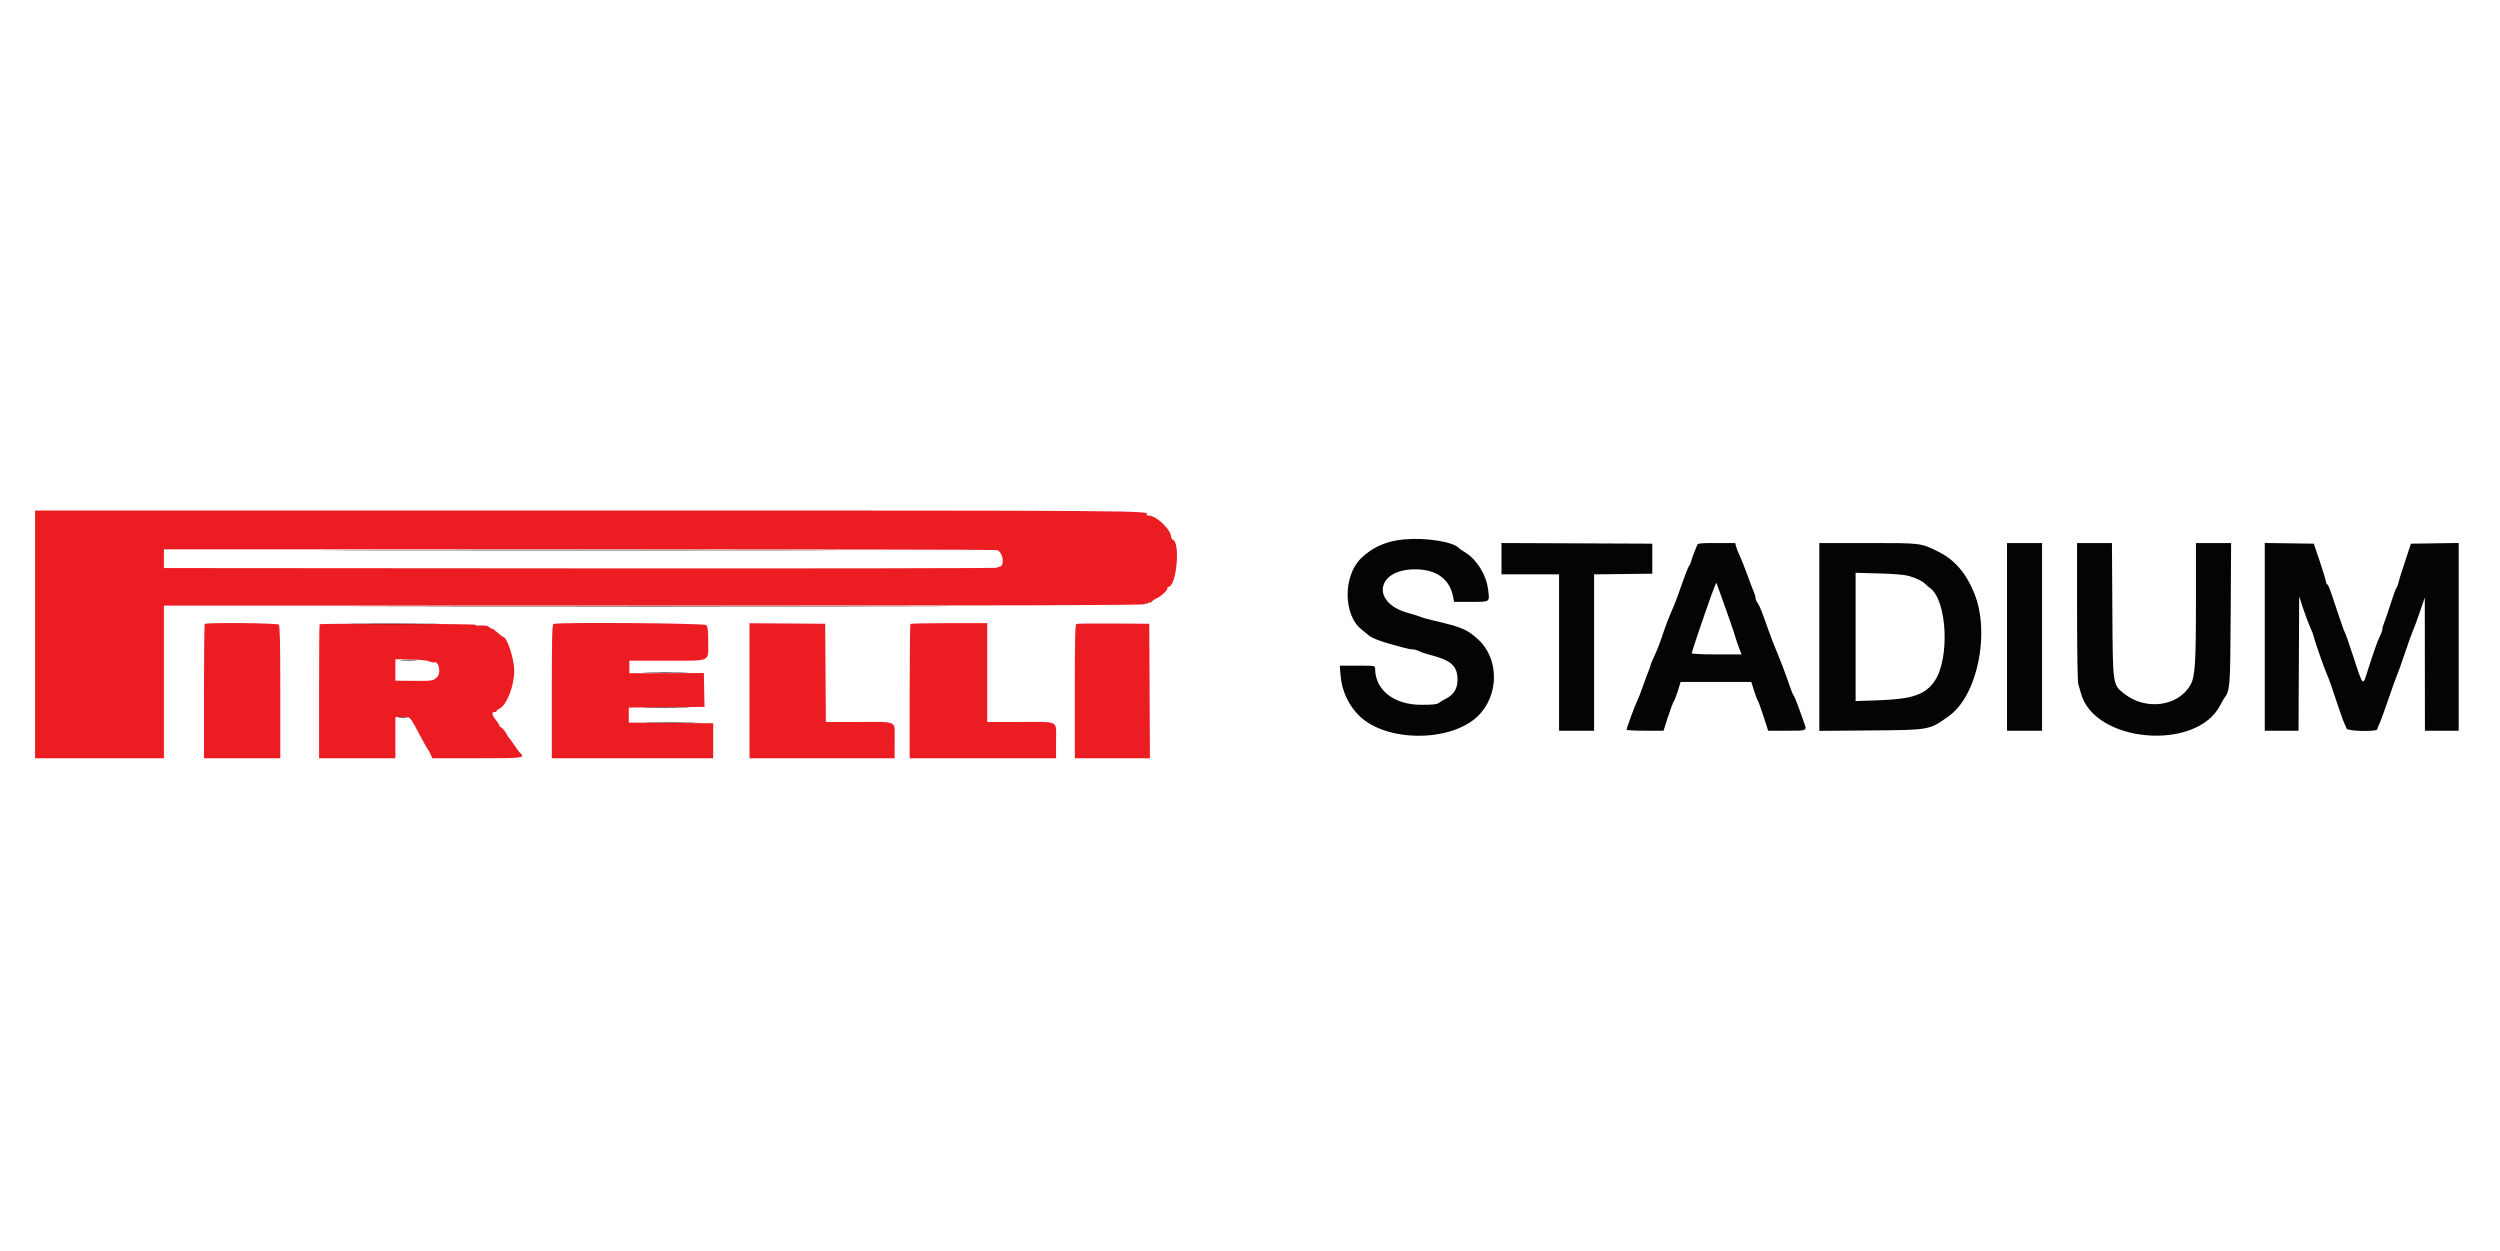
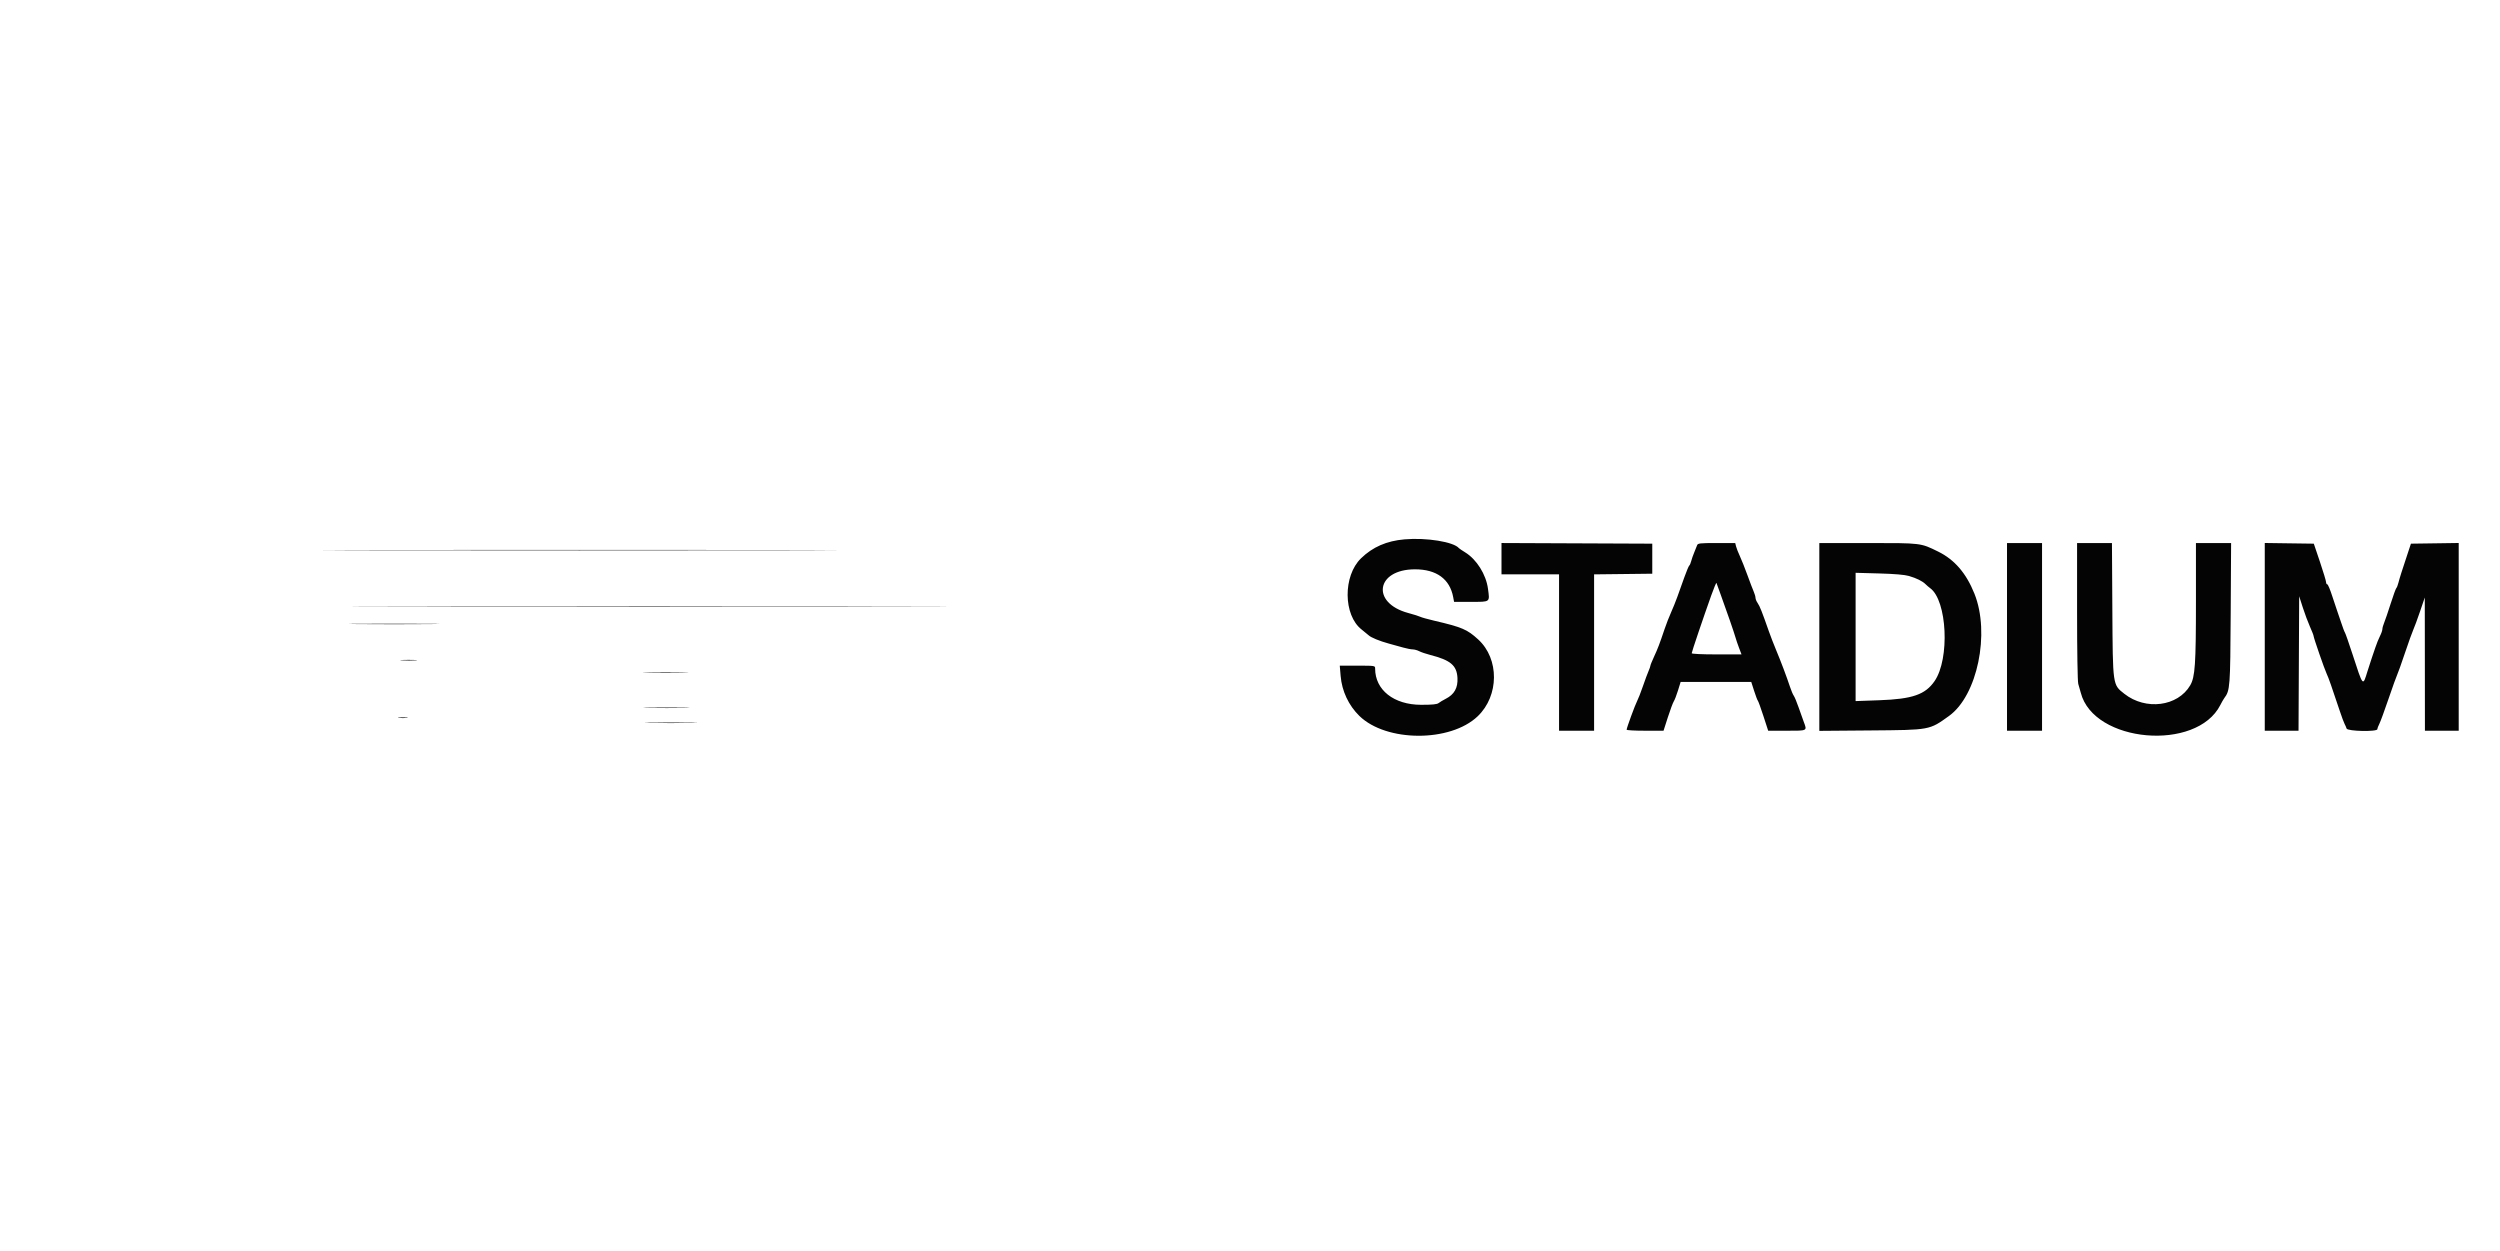
<svg xmlns="http://www.w3.org/2000/svg" id="svg" version="1.1" width="400" height="200.108" viewBox="0, 0, 400,200.108">
  <g id="svgg">
-     <path id="path0" d="M5.606 101.502 L 5.606 121.321 15.916 121.321 L 26.226 121.321 26.226 109.108 L 26.226 96.895 104.532 96.898 C 162.547 96.900,182.908 96.842,183.110 96.674 C 183.260 96.549,183.383 96.515,183.383 96.597 C 183.383 96.679,183.519 96.634,183.684 96.496 C 183.849 96.359,183.987 96.326,183.990 96.422 C 183.994 96.518,184.106 96.460,184.241 96.294 C 184.375 96.127,184.744 95.876,185.061 95.736 C 185.770 95.422,186.787 94.485,186.787 94.145 C 186.787 94.007,186.854 93.894,186.937 93.894 C 188.232 93.892,188.906 86.826,187.656 86.347 C 187.508 86.290,187.387 86.106,187.387 85.938 C 187.387 84.754,185.003 82.482,183.760 82.482 C 183.516 82.482,183.378 82.421,183.453 82.346 C 184.117 81.683,184.003 81.682,93.971 81.682 L 5.606 81.682 5.606 101.502 M159.487 88.008 C 160.523 88.286,160.835 90.691,159.836 90.691 C 159.684 90.691,159.560 90.758,159.560 90.841 C 159.560 90.923,129.560 90.968,92.893 90.940 L 26.226 90.890 26.226 89.389 L 26.226 87.888 92.643 87.891 C 129.172 87.892,159.252 87.945,159.487 88.008 M32.766 99.833 C 32.693 99.907,32.633 104.771,32.633 110.644 L 32.633 121.321 38.739 121.321 L 44.845 121.321 44.845 110.751 C 44.845 102.796,44.785 100.121,44.605 99.940 C 44.344 99.679,33.022 99.577,32.766 99.833 M51.135 99.883 C 51.089 99.929,51.051 104.771,51.051 110.644 L 51.051 121.321 57.157 121.321 L 63.263 121.321 63.263 118.018 L 63.263 114.715 64.414 114.716 C 65.726 114.717,65.490 114.458,67.329 117.918 C 67.885 118.964,68.398 119.865,68.470 119.920 C 68.542 119.975,68.728 120.313,68.884 120.671 L 69.167 121.321 76.325 121.321 C 83.986 121.321,84.072 121.309,83.126 120.363 C 82.929 120.166,82.560 119.668,82.305 119.257 C 82.051 118.845,81.728 118.393,81.588 118.253 C 81.448 118.113,81.184 117.709,81.001 117.355 C 80.818 117.002,80.491 116.601,80.274 116.466 C 80.057 116.331,79.880 116.142,79.880 116.047 C 79.880 115.951,79.603 115.524,79.265 115.097 C 78.657 114.330,78.631 113.914,79.191 113.914 C 79.350 113.914,79.479 113.838,79.479 113.746 C 79.479 113.653,79.682 113.484,79.930 113.369 C 81.063 112.844,82.282 109.714,82.282 107.328 C 82.282 105.437,81.123 101.902,80.502 101.902 C 80.423 101.902,80.012 101.585,79.589 101.197 C 79.166 100.810,78.777 100.535,78.726 100.587 C 78.674 100.639,78.500 100.551,78.340 100.391 C 78.047 100.098,77.639 100.027,76.627 100.094 C 76.324 100.114,76.076 100.056,76.076 99.965 C 76.076 99.802,51.297 99.721,51.135 99.883 M88.539 99.832 C 88.343 99.911,88.288 102.259,88.288 110.627 L 88.288 121.321 101.201 121.321 L 114.114 121.321 114.114 118.521 L 114.114 115.721 107.357 115.668 L 100.601 115.616 100.601 114.414 L 100.601 113.213 106.662 113.160 L 112.724 113.107 112.668 110.396 L 112.613 107.684 106.657 107.701 L 100.701 107.719 100.701 106.712 L 100.701 105.706 106.692 105.706 C 113.934 105.706,113.313 105.987,113.313 102.703 C 113.313 100.812,113.249 100.265,112.999 100.014 C 112.691 99.706,89.283 99.532,88.539 99.832 M119.920 110.519 L 119.920 121.321 131.532 121.321 L 143.143 121.321 143.143 118.540 C 143.143 115.163,143.821 115.516,137.323 115.516 L 132.137 115.516 132.084 107.658 L 132.032 99.800 125.976 99.758 L 119.920 99.716 119.920 110.519 M145.679 99.833 C 145.606 99.907,145.546 104.771,145.546 110.644 L 145.546 121.321 157.257 121.321 L 168.969 121.321 168.969 118.540 C 168.969 115.163,169.647 115.516,163.147 115.516 L 157.958 115.516 157.958 107.608 L 157.958 99.700 151.885 99.700 C 148.545 99.700,145.752 99.760,145.679 99.833 M172.222 99.831 C 172.026 99.911,171.972 102.260,171.972 110.627 L 171.972 121.321 177.980 121.321 L 183.987 121.321 183.936 110.561 L 183.884 99.800 178.178 99.764 C 175.040 99.744,172.360 99.774,172.222 99.831 M68.669 105.806 C 68.944 105.941,69.272 106.014,69.397 105.969 C 70.203 105.680,70.639 107.673,69.920 108.354 C 69.287 108.952,69.228 108.961,65.816 108.931 L 63.263 108.909 63.263 107.194 L 63.263 105.480 65.716 105.520 C 67.161 105.544,68.374 105.662,68.669 105.806 " stroke="none" fill="#ec1c23" fill-rule="evenodd" />
    <path id="path1" d="M224.725 86.296 C 221.864 86.544,219.632 87.517,217.767 89.328 C 214.864 92.148,214.915 98.424,217.860 100.725 C 218.332 101.094,218.835 101.507,218.978 101.643 C 219.356 102.005,220.735 102.571,222.222 102.976 C 222.938 103.170,223.982 103.459,224.542 103.617 C 225.102 103.775,225.778 103.904,226.044 103.905 C 226.309 103.906,226.775 104.036,227.078 104.194 C 227.382 104.352,228.174 104.621,228.838 104.791 C 232.089 105.624,233.085 106.464,233.195 108.465 C 233.282 110.057,232.689 111.114,231.316 111.810 C 230.884 112.029,230.374 112.335,230.183 112.489 C 229.927 112.696,229.190 112.769,227.380 112.768 C 223.021 112.763,220.020 110.400,220.020 106.971 C 220.020 106.507,220.016 106.507,217.191 106.507 L 214.363 106.507 214.502 108.158 C 214.704 110.571,215.782 112.868,217.497 114.544 C 221.806 118.753,232.045 118.787,236.428 114.607 C 239.869 111.324,239.909 105.419,236.510 102.313 C 234.744 100.699,233.940 100.356,229.449 99.305 C 228.414 99.062,227.423 98.785,227.247 98.688 C 227.071 98.591,226.206 98.318,225.325 98.082 C 219.328 96.473,220.157 91.091,226.402 91.091 C 229.841 91.091,231.973 92.645,232.511 95.546 L 232.651 96.296 235.351 96.296 C 238.498 96.296,238.370 96.396,238.075 94.190 C 237.771 91.916,236.261 89.507,234.434 88.383 C 233.939 88.078,233.488 87.774,233.433 87.708 C 232.594 86.699,228.229 85.992,224.725 86.296 M240.240 89.388 L 240.240 91.892 244.845 91.892 L 249.449 91.892 249.449 104.404 L 249.449 116.917 252.252 116.917 L 255.055 116.917 255.055 104.408 L 255.055 91.899 259.710 91.846 L 264.364 91.792 264.364 89.389 L 264.364 86.987 252.302 86.935 L 240.240 86.884 240.240 89.388 M271.538 87.237 C 271.472 87.430,271.265 87.948,271.078 88.388 C 270.891 88.829,270.671 89.459,270.589 89.788 C 270.506 90.117,270.369 90.432,270.284 90.488 C 270.199 90.545,269.839 91.401,269.485 92.392 C 269.131 93.383,268.631 94.780,268.375 95.495 C 268.118 96.211,267.664 97.337,267.365 97.998 C 267.067 98.659,266.610 99.830,266.350 100.601 C 265.535 103.022,265.251 103.768,264.649 105.069 C 264.327 105.765,264.064 106.415,264.064 106.514 C 264.064 106.612,263.933 106.989,263.774 107.351 C 263.614 107.712,263.204 108.819,262.862 109.810 C 262.520 110.801,262.109 111.853,261.948 112.148 C 261.638 112.717,260.260 116.476,260.260 116.753 C 260.260 116.843,261.589 116.916,263.213 116.915 L 266.166 116.914 266.857 114.763 C 267.238 113.580,267.663 112.438,267.803 112.225 C 267.943 112.012,268.248 111.224,268.480 110.473 L 268.902 109.109 274.552 109.109 L 280.201 109.109 280.667 110.561 C 280.923 111.359,281.188 112.057,281.257 112.112 C 281.325 112.167,281.725 113.271,282.146 114.565 L 282.910 116.917 285.899 116.917 C 289.231 116.917,289.150 116.959,288.609 115.516 C 288.464 115.130,288.095 114.094,287.789 113.213 C 287.483 112.332,287.128 111.476,287.000 111.311 C 286.873 111.146,286.605 110.516,286.405 109.910 C 285.867 108.282,284.937 105.819,284.177 104.004 C 283.807 103.123,283.285 101.772,283.015 101.001 C 281.933 97.906,281.564 96.975,281.230 96.502 C 281.038 96.230,280.881 95.850,280.881 95.658 C 280.881 95.466,280.750 95.013,280.591 94.651 C 280.431 94.290,279.975 93.093,279.577 91.992 C 279.178 90.891,278.640 89.537,278.380 88.983 C 278.120 88.428,277.846 87.730,277.771 87.431 L 277.634 86.887 274.647 86.887 C 271.981 86.887,271.646 86.925,271.538 87.237 M291.091 101.912 L 291.091 116.938 299.249 116.871 C 308.861 116.792,308.676 116.826,311.841 114.554 C 316.375 111.300,318.450 101.320,315.908 94.987 C 314.593 91.709,312.722 89.539,310.105 88.254 C 307.275 86.864,307.462 86.887,298.863 86.887 L 291.091 86.887 291.091 101.912 M321.121 101.902 L 321.121 116.917 323.924 116.917 L 326.727 116.917 326.727 101.902 L 326.727 86.887 323.924 86.887 L 321.121 86.887 321.121 101.902 M332.332 97.868 C 332.332 104.272,332.412 109.091,332.523 109.430 C 332.627 109.749,332.809 110.385,332.926 110.842 C 334.974 118.857,351.458 120.303,355.254 112.800 C 355.473 112.367,355.753 111.877,355.877 111.712 C 356.810 110.462,356.843 110.030,356.911 98.148 L 356.976 86.887 354.163 86.887 L 351.351 86.887 351.351 96.151 C 351.351 106.294,351.214 108.319,350.435 109.651 C 348.454 113.042,343.312 113.703,339.896 111.008 C 338.012 109.522,338.049 109.782,337.975 97.447 L 337.912 86.887 335.122 86.887 L 332.332 86.887 332.332 97.868 M362.362 101.898 L 362.362 116.917 365.063 116.917 L 367.764 116.917 367.816 106.156 L 367.868 95.395 368.446 97.197 C 368.764 98.188,369.282 99.575,369.597 100.278 C 369.912 100.981,370.170 101.641,370.170 101.743 C 370.170 102.022,371.934 107.117,372.270 107.808 C 372.547 108.378,373.072 109.867,374.353 113.724 C 374.666 114.666,375.018 115.612,375.134 115.826 C 375.251 116.041,375.395 116.374,375.455 116.567 C 375.593 117.014,380.379 117.111,380.382 116.667 C 380.382 116.529,380.521 116.151,380.691 115.826 C 380.860 115.501,381.526 113.688,382.170 111.797 C 382.815 109.907,383.431 108.191,383.540 107.984 C 383.650 107.777,384.209 106.211,384.782 104.505 C 385.356 102.798,385.963 101.107,386.131 100.747 C 386.299 100.386,386.780 99.080,387.201 97.844 L 387.965 95.596 387.977 106.256 L 387.988 116.917 390.691 116.917 L 393.393 116.917 393.393 101.898 L 393.393 86.878 389.572 86.933 L 385.750 86.987 385.384 88.088 C 384.275 91.426,383.944 92.469,383.762 93.188 C 383.652 93.626,383.495 94.031,383.415 94.089 C 383.334 94.147,382.924 95.275,382.503 96.597 C 382.082 97.918,381.613 99.295,381.460 99.656 C 381.306 100.018,381.181 100.472,381.181 100.665 C 381.181 100.858,381.008 101.355,380.797 101.769 C 380.586 102.183,380.259 102.991,380.071 103.563 C 379.882 104.136,379.615 104.920,379.477 105.305 C 379.340 105.691,379.033 106.637,378.796 107.407 C 378.039 109.869,378.123 109.966,376.377 104.605 C 375.803 102.843,375.267 101.311,375.185 101.201 C 375.103 101.091,374.832 100.370,374.581 99.600 C 374.331 98.829,374.041 97.979,373.937 97.710 C 373.833 97.442,373.480 96.383,373.151 95.358 C 372.823 94.333,372.468 93.493,372.363 93.493 C 372.258 93.493,372.171 93.336,372.170 93.143 C 372.168 92.950,371.726 91.486,371.188 89.890 L 370.209 86.987 366.286 86.933 L 362.362 86.878 362.362 101.898 M59.393 88.038 C 77.690 88.066,107.690 88.066,126.060 88.038 C 144.430 88.010,129.459 87.987,92.793 87.987 C 56.126 87.987,41.096 88.010,59.393 88.038 M305.431 92.156 C 306.649 92.513,307.596 92.981,308.081 93.466 C 308.274 93.660,308.611 93.948,308.829 94.106 C 311.544 96.079,311.988 105.407,309.537 108.970 C 308.046 111.136,305.994 111.848,300.696 112.038 L 296.897 112.175 296.897 101.912 L 296.897 91.649 300.651 91.752 C 303.118 91.820,304.756 91.958,305.431 92.156 M275.305 95.124 C 276.252 97.715,277.504 101.337,277.682 102.002 C 277.771 102.332,278.023 103.076,278.244 103.654 L 278.644 104.705 274.657 104.705 C 272.319 104.705,270.671 104.627,270.671 104.518 C 270.671 104.320,272.512 98.879,273.807 95.247 C 274.229 94.064,274.601 93.176,274.634 93.273 C 274.667 93.371,274.969 94.204,275.305 95.124 M65.015 97.047 C 86.404 97.075,121.404 97.075,142.793 97.047 C 164.182 97.019,146.682 96.996,103.904 96.996 C 61.126 96.996,43.626 97.019,65.015 97.047 M57.207 99.850 C 60.428 99.881,65.698 99.881,68.919 99.850 C 72.140 99.819,69.505 99.794,63.063 99.794 C 56.622 99.794,53.986 99.819,57.207 99.850 M64.322 105.654 C 64.959 105.694,65.950 105.693,66.524 105.653 C 67.098 105.613,66.577 105.580,65.365 105.580 C 64.154 105.581,63.684 105.614,64.322 105.654 M103.554 107.657 C 105.178 107.691,107.835 107.691,109.459 107.657 C 111.084 107.624,109.755 107.596,106.507 107.596 C 103.258 107.596,101.929 107.624,103.554 107.657 M103.666 113.263 C 105.352 113.296,108.055 113.296,109.672 113.263 C 111.289 113.229,109.910 113.202,106.607 113.202 C 103.303 113.202,101.980 113.229,103.666 113.263 M63.814 114.860 C 64.172 114.904,64.757 114.904,65.115 114.860 C 65.473 114.815,65.180 114.779,64.464 114.779 C 63.749 114.779,63.456 114.815,63.814 114.860 M103.941 115.665 C 105.778 115.698,108.841 115.698,110.748 115.665 C 112.654 115.632,111.151 115.605,107.407 115.605 C 103.664 115.605,102.104 115.632,103.941 115.665 " stroke="none" fill="#040404" fill-rule="evenodd" />
  </g>
</svg>